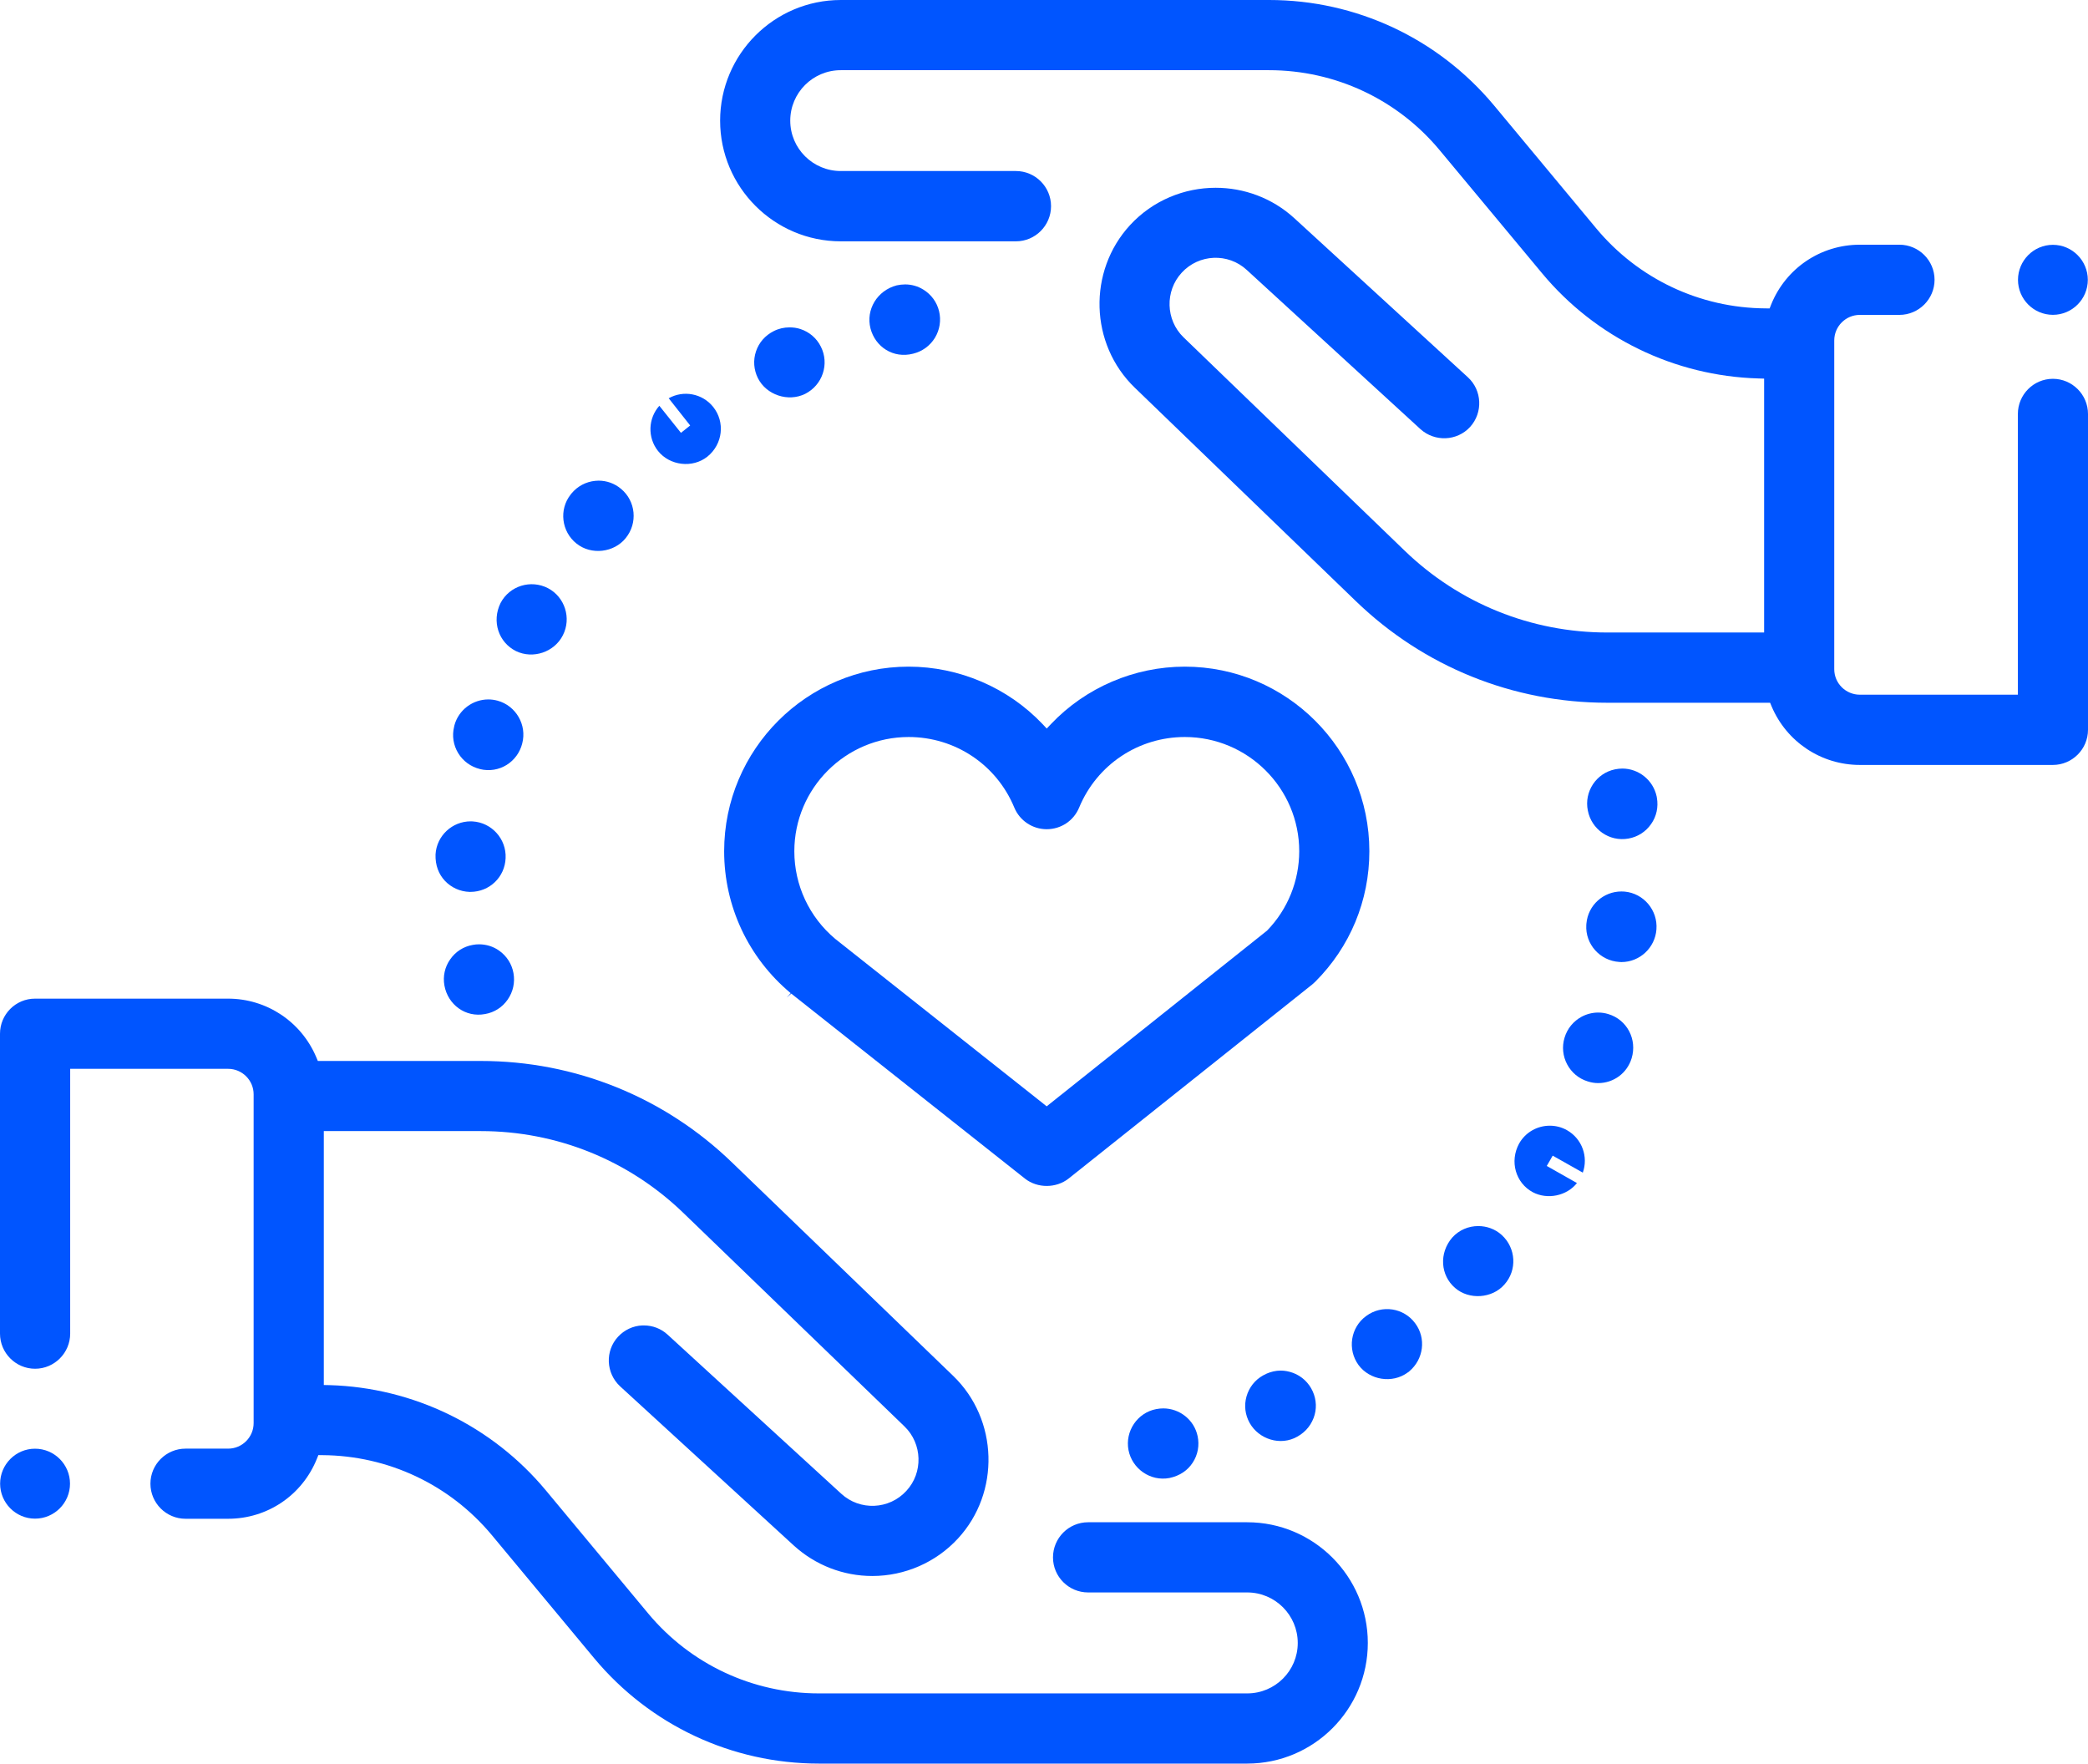
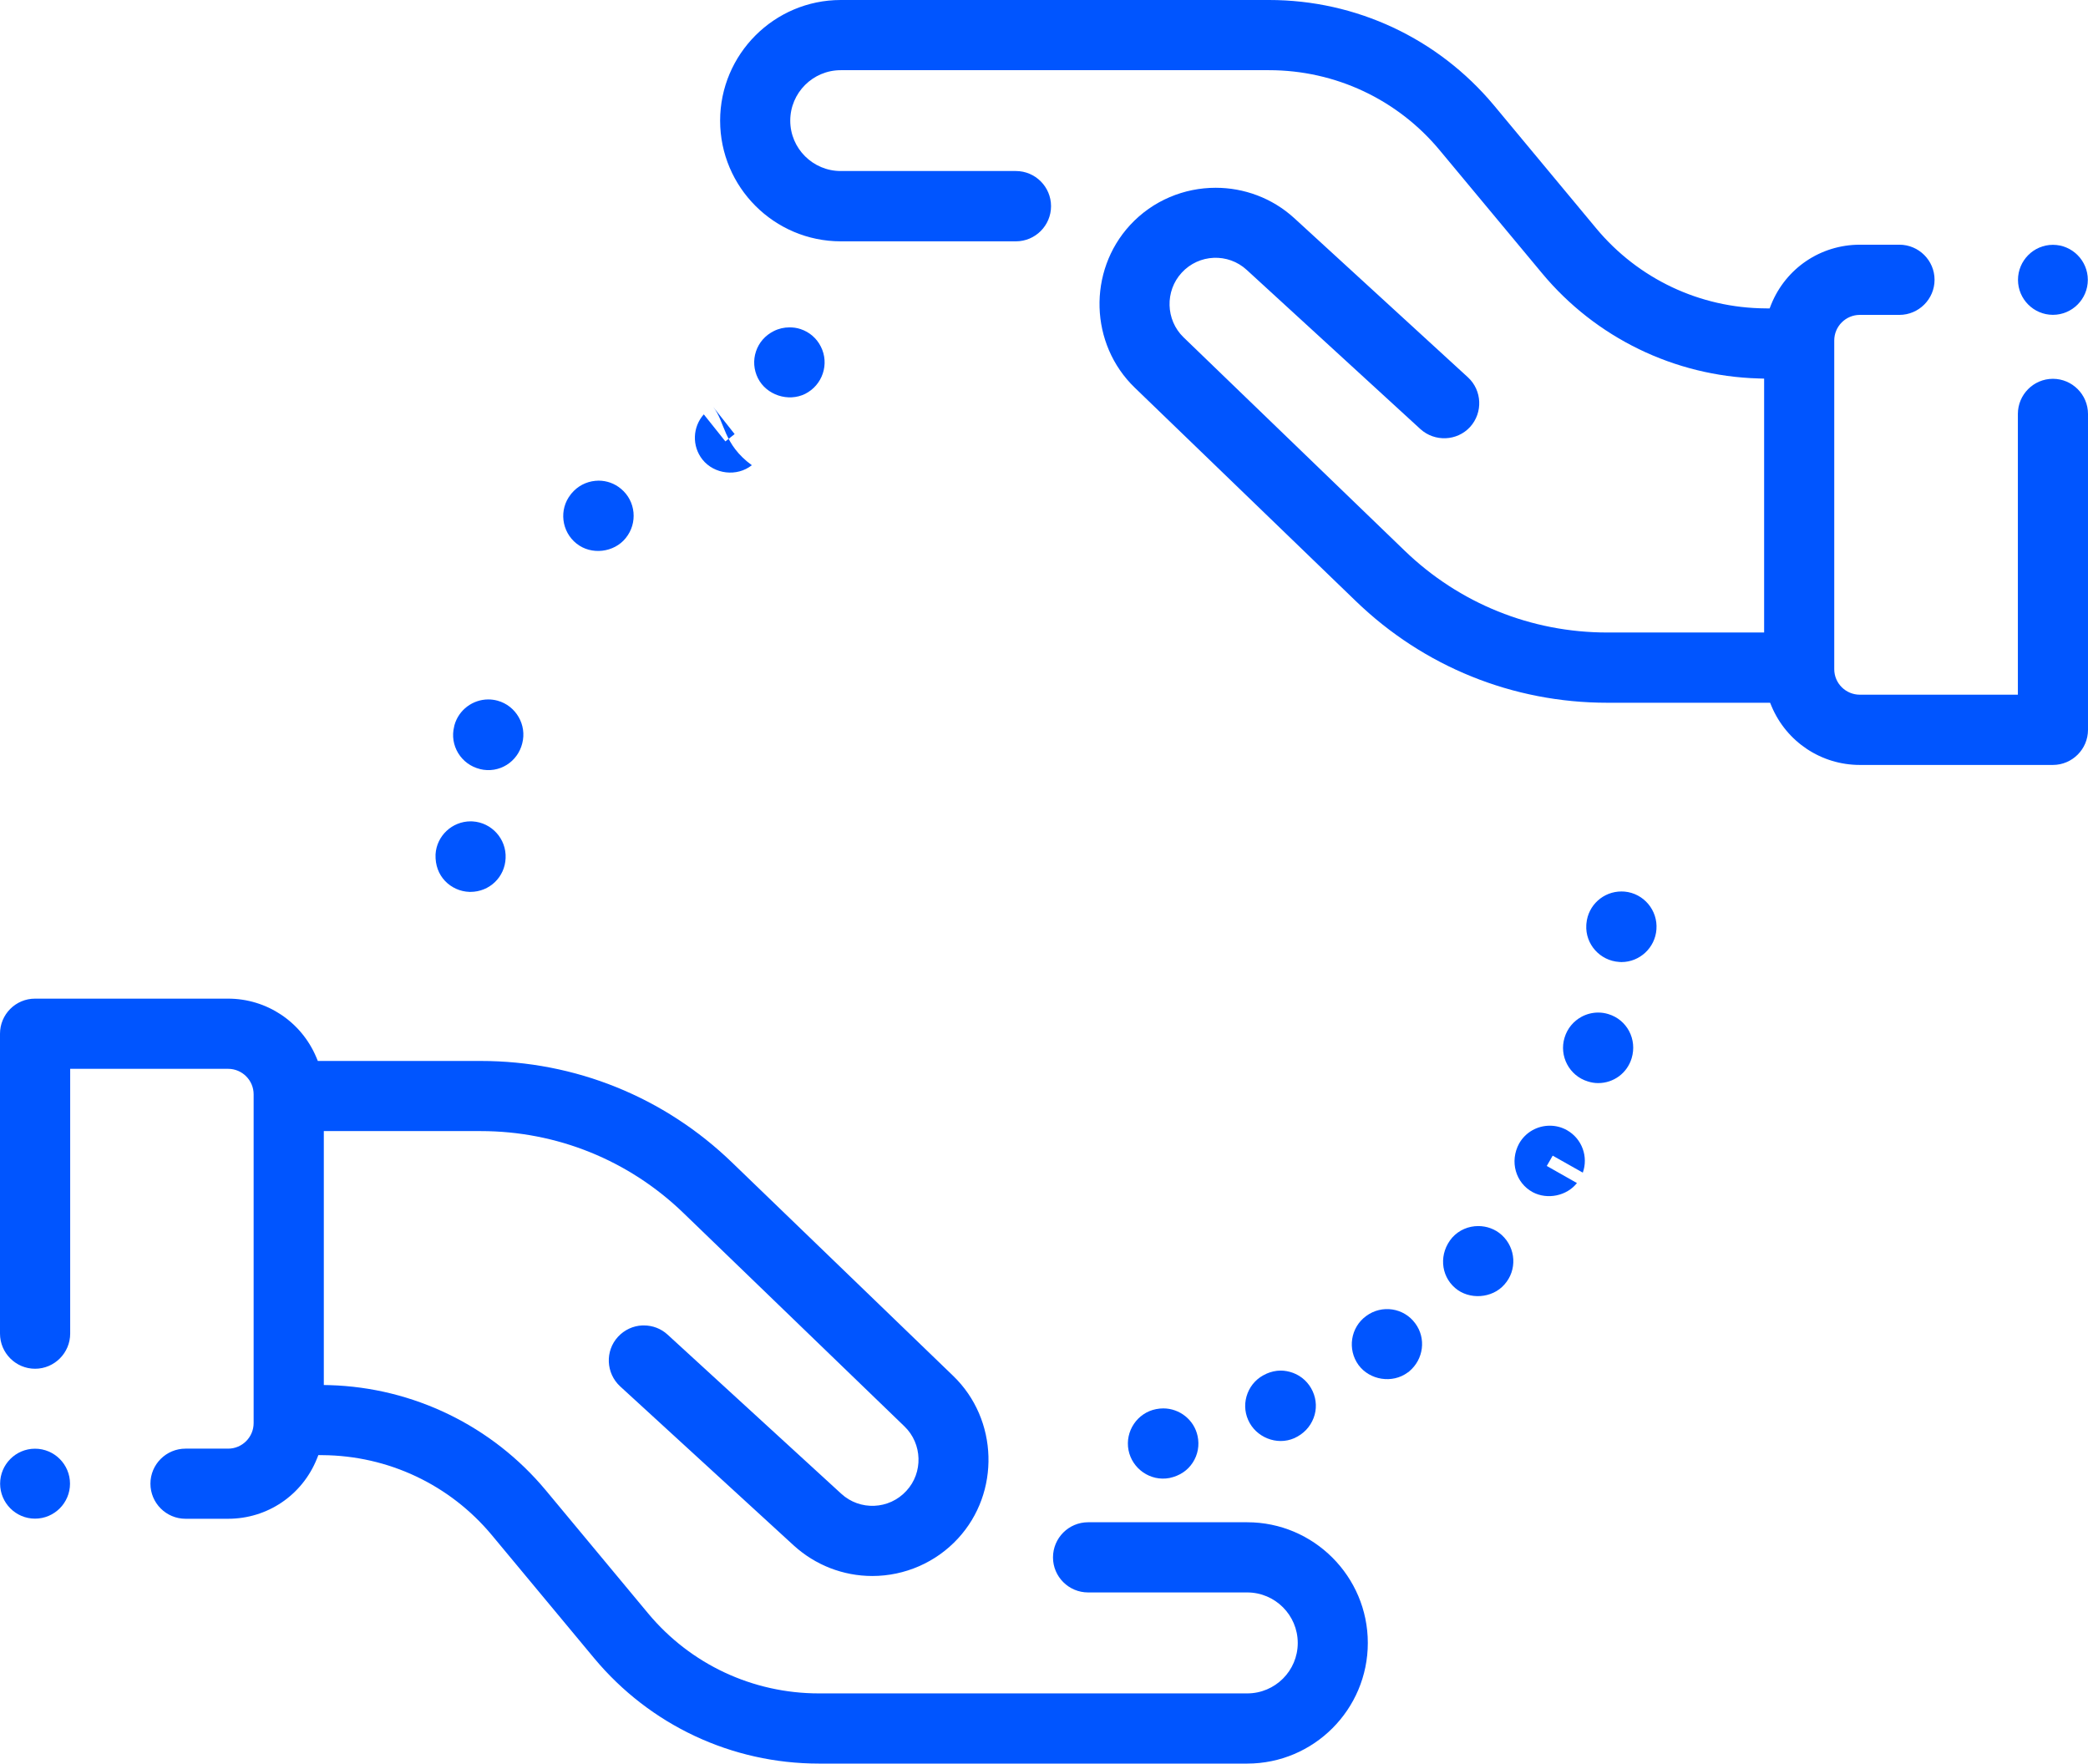
<svg xmlns="http://www.w3.org/2000/svg" version="1.1" id="Layer_1" x="0px" y="0px" width="35.284px" height="29.801px" viewBox="0 0 35.284 29.801" enable-background="new 0 0 35.284 29.801" xml:space="preserve">
  <path fill="#0055FF" d="M3.135,25.664h0.72c0.662,0,1.251-0.396,1.5-1.014l0.025-0.062l0.068,0.001  c1.11,0.007,2.153,0.498,2.863,1.351l1.731,2.082c0.941,1.129,2.324,1.779,3.796,1.779h7.238c1.124,0,2.038-0.914,2.038-2.039  c0-1.123-0.914-2.039-2.038-2.039h-2.689c-0.327,0-0.593,0.266-0.593,0.594c0,0.326,0.266,0.592,0.593,0.592h2.689  c0.471,0,0.854,0.383,0.854,0.854s-0.383,0.852-0.854,0.852h-7.238c-1.118,0-2.169-0.492-2.884-1.35l-1.731-2.082  c-0.906-1.088-2.237-1.736-3.653-1.777l-0.098-0.002v-4.291h2.652c1.284,0,2.5,0.491,3.424,1.383l3.736,3.607  c0.304,0.293,0.318,0.783,0.032,1.09c-0.291,0.318-0.786,0.338-1.101,0.047l-2.934-2.688c-0.11-0.101-0.251-0.155-0.4-0.155  c-0.009,0-0.017,0-0.026,0c-0.158,0.006-0.304,0.076-0.411,0.191c-0.222,0.24-0.205,0.617,0.036,0.839l2.933,2.688  c0.364,0.332,0.835,0.516,1.328,0.516c0.549,0,1.076-0.23,1.447-0.633c0.718-0.777,0.683-2.012-0.08-2.748l-3.736-3.605  c-1.146-1.108-2.654-1.717-4.248-1.717H5.371l-0.026-0.062c-0.253-0.601-0.839-0.991-1.49-0.991H0.593  C0.265,16.874,0,17.141,0,17.468v5.067c0,0.326,0.265,0.594,0.593,0.594c0.327,0,0.593-0.268,0.593-0.594v-4.474h2.669  c0.238,0,0.431,0.194,0.431,0.431v5.555c0,0.238-0.193,0.432-0.431,0.432h-0.72c-0.327,0-0.593,0.266-0.593,0.592  C2.542,25.398,2.808,25.664,3.135,25.664" />
  <path fill="#0055FF" d="M22.912,10.158c1.146,1.107,2.654,1.717,4.248,1.717h2.752l0.025,0.06c0.254,0.602,0.84,0.991,1.492,0.991  h3.262c0.326,0,0.593-0.267,0.593-0.593V6.995c0-0.327-0.267-0.594-0.593-0.594c-0.327,0-0.592,0.267-0.592,0.594v4.744h-2.67  c-0.238,0-0.433-0.192-0.433-0.431V5.754c0-0.239,0.194-0.433,0.433-0.433h0.668c0.327,0,0.594-0.267,0.594-0.593  c0-0.327-0.267-0.593-0.594-0.593h-0.668c-0.664,0-1.252,0.398-1.5,1.013l-0.025,0.064l-0.068-0.001  c-1.109-0.006-2.152-0.498-2.863-1.353l-1.73-2.081C24.3,0.649,22.917,0,21.446,0h-7.238c-1.124,0-2.039,0.915-2.039,2.039  s0.915,2.039,2.039,2.039h2.96c0.327,0,0.593-0.267,0.593-0.594S17.495,2.89,17.167,2.89h-2.96c-0.47,0-0.853-0.381-0.853-0.851  c0-0.471,0.383-0.853,0.853-0.853h7.238c1.118,0,2.17,0.493,2.884,1.353l1.73,2.079c0.905,1.088,2.236,1.736,3.654,1.777  l0.098,0.003v4.29H27.16c-1.284,0-2.5-0.491-3.424-1.383l-3.737-3.606c-0.302-0.293-0.315-0.782-0.03-1.091  c0.291-0.317,0.784-0.338,1.1-0.046l2.934,2.689c0.242,0.219,0.618,0.204,0.839-0.036c0.22-0.242,0.204-0.618-0.036-0.839  l-2.934-2.689c-0.376-0.344-0.854-0.514-1.329-0.514c-0.53,0-1.06,0.212-1.446,0.63c-0.719,0.78-0.684,2.013,0.08,2.749  L22.912,10.158z" />
  <path fill="#0055FF" d="M22.197,23.963c0.057-0.146,0.051-0.309-0.014-0.452c-0.066-0.146-0.185-0.257-0.332-0.312  c-0.068-0.025-0.139-0.039-0.209-0.039c-0.082,0-0.164,0.019-0.242,0.053l-0.001,0.002c-0.146,0.062-0.259,0.18-0.316,0.326  c-0.058,0.148-0.055,0.309,0.009,0.453c0.127,0.291,0.482,0.439,0.78,0.308C22.03,24.23,22.14,24.111,22.197,23.963" />
  <path fill="#0055FF" d="M23.813,23.174c0.246-0.206,0.289-0.561,0.103-0.811c-0.192-0.264-0.564-0.322-0.83-0.125  c-0.264,0.192-0.321,0.564-0.129,0.828c0.189,0.256,0.571,0.318,0.83,0.127L23.813,23.174z" />
  <path fill="#0055FF" d="M19.07,24.504c0.061,0.314,0.369,0.533,0.693,0.471c0.174-0.037,0.307-0.128,0.393-0.261  c0.086-0.132,0.115-0.291,0.082-0.446c-0.058-0.277-0.306-0.469-0.58-0.469c-0.039,0-0.08,0.004-0.121,0.012l0,0  C19.218,23.873,19.009,24.186,19.07,24.504" />
  <path fill="#0055FF" d="M25.377,20.869c-0.112-0.102-0.255-0.151-0.397-0.151c-0.162,0-0.324,0.065-0.44,0.195  c-0.226,0.263-0.199,0.638,0.049,0.851c0.236,0.205,0.627,0.178,0.832-0.057C25.64,21.465,25.62,21.09,25.377,20.869" />
  <path fill="#0055FF" d="M26.439,17.533c-0.096,0.312,0.08,0.646,0.393,0.741c0.057,0.018,0.114,0.028,0.174,0.028  c0.263,0,0.49-0.169,0.566-0.419c0.098-0.322-0.08-0.653-0.393-0.747c-0.057-0.018-0.115-0.026-0.172-0.026  c-0.096,0-0.192,0.024-0.279,0.07C26.587,17.256,26.485,17.381,26.439,17.533" />
-   <path fill="#0055FF" d="M26.832,13.697c0.06,0.313,0.36,0.531,0.686,0.473c0.157-0.028,0.293-0.115,0.383-0.245  c0.092-0.13,0.125-0.288,0.098-0.443l-0.004-0.024c-0.06-0.279-0.307-0.471-0.58-0.471c-0.041,0-0.082,0.005-0.123,0.013  C26.973,13.065,26.767,13.378,26.832,13.697" />
  <path fill="#0055FF" d="M26.806,15.631c-0.019,0.323,0.231,0.604,0.558,0.624l0.036,0.002c0.309,0,0.568-0.242,0.591-0.55  c0.026-0.325-0.215-0.612-0.539-0.641c-0.019-0.002-0.035-0.002-0.052-0.002c-0.305,0-0.564,0.231-0.592,0.541L26.806,15.631z" />
  <path fill="#0055FF" d="M26.48,19.098c-0.092-0.052-0.191-0.076-0.291-0.076c-0.207,0-0.408,0.107-0.518,0.301  c-0.165,0.303-0.059,0.666,0.229,0.822c0.25,0.133,0.578,0.062,0.748-0.154l-0.51-0.289l0.051-0.088l0.049-0.086l0.509,0.287  C26.842,19.548,26.736,19.244,26.48,19.098" />
  <path fill="#0055FF" d="M13.904,6.311c0.05-0.149,0.039-0.311-0.032-0.452c-0.071-0.143-0.193-0.248-0.343-0.298  c-0.062-0.021-0.125-0.029-0.187-0.029c-0.091,0-0.182,0.02-0.265,0.062c-0.148,0.074-0.252,0.195-0.302,0.344  c-0.05,0.149-0.038,0.311,0.033,0.453c0.142,0.283,0.511,0.407,0.799,0.264C13.748,6.583,13.854,6.461,13.904,6.311" />
-   <path fill="#0055FF" d="M14.71,5.55c0.08,0.309,0.382,0.514,0.722,0.426c0.154-0.038,0.284-0.133,0.367-0.268  c0.082-0.136,0.107-0.295,0.07-0.449c-0.037-0.154-0.133-0.284-0.267-0.366c-0.094-0.058-0.2-0.087-0.307-0.087  c-0.047,0-0.095,0.006-0.142,0.016C14.821,4.909,14.629,5.234,14.71,5.55" />
-   <path fill="#0055FF" d="M12.051,6.875C11.867,6.647,11.548,6.59,11.3,6.73l0.363,0.46l-0.156,0.124l-0.365-0.457  c-0.189,0.211-0.204,0.535-0.022,0.764c0.198,0.248,0.583,0.295,0.834,0.095C12.216,7.504,12.256,7.131,12.051,6.875" />
+   <path fill="#0055FF" d="M12.051,6.875l0.363,0.46l-0.156,0.124l-0.365-0.457  c-0.189,0.211-0.204,0.535-0.022,0.764c0.198,0.248,0.583,0.295,0.834,0.095C12.216,7.504,12.256,7.131,12.051,6.875" />
  <path fill="#0055FF" d="M8.825,12.562c0.082-0.312-0.106-0.637-0.417-0.722c-0.052-0.014-0.104-0.021-0.156-0.021  c-0.261,0-0.501,0.174-0.573,0.437L7.674,12.28c-0.038,0.153-0.013,0.312,0.069,0.447c0.083,0.135,0.213,0.23,0.367,0.268v0.001  C8.438,13.076,8.748,12.873,8.825,12.562" />
  <path fill="#0055FF" d="M8.544,14.5c0.015-0.323-0.235-0.601-0.558-0.62c-0.011,0-0.022-0.001-0.033-0.001  c-0.312,0-0.575,0.244-0.593,0.559c-0.006,0.182,0.052,0.333,0.16,0.448c0.108,0.113,0.255,0.18,0.413,0.185h0.015h0.001  C8.273,15.071,8.532,14.82,8.544,14.5" />
  <path fill="#0055FF" d="M7.261,14.431" />
-   <path fill="#0055FF" d="M9.512,10.734c0.147-0.288,0.034-0.645-0.252-0.795c-0.291-0.15-0.649-0.04-0.801,0.25  c-0.154,0.312-0.033,0.667,0.26,0.813C9.01,11.143,9.37,11.017,9.512,10.734" />
  <path fill="#0055FF" d="M10.494,8.26c-0.107-0.09-0.24-0.138-0.378-0.138c-0.018,0-0.037,0.001-0.056,0.003  c-0.157,0.015-0.3,0.09-0.401,0.212H9.658l-0.015,0.02c-0.2,0.253-0.156,0.626,0.1,0.829h0.001c0.246,0.198,0.633,0.153,0.83-0.094  C10.78,8.839,10.744,8.467,10.494,8.26" />
-   <path fill="#0055FF" d="M7.51,16.653c0.058,0.322,0.355,0.546,0.688,0.482c0.156-0.027,0.291-0.114,0.381-0.244  c0.092-0.132,0.126-0.29,0.098-0.447c-0.028-0.156-0.115-0.291-0.245-0.382c-0.1-0.07-0.217-0.105-0.337-0.105  c-0.035,0-0.071,0.003-0.106,0.01c-0.156,0.027-0.292,0.114-0.382,0.245C7.516,16.341,7.482,16.499,7.51,16.653" />
-   <path fill="#0055FF" d="M22.224,16.591c0.59-0.589,0.916-1.373,0.916-2.207c0-1.72-1.399-3.119-3.119-3.119  c-0.854,0-1.676,0.354-2.26,0.969l-0.073,0.077l-0.072-0.077c-0.584-0.615-1.409-0.969-2.261-0.969  c-1.719,0-3.118,1.399-3.118,3.119c0,0.928,0.409,1.801,1.122,2.396l0.003,0.002l-0.067,0.075l0.076-0.067l3.949,3.126  c0.212,0.167,0.529,0.164,0.738-0.001l4.116-3.279C22.191,16.622,22.208,16.606,22.224,16.591 M21.412,15.725l-3.725,2.97  l-0.062-0.05l-3.51-2.779c-0.441-0.37-0.692-0.91-0.692-1.481c0-1.064,0.866-1.931,1.932-1.931c0.784,0,1.485,0.467,1.785,1.192  c0.092,0.222,0.308,0.366,0.548,0.366c0.241,0,0.456-0.143,0.548-0.366c0.301-0.725,1.001-1.192,1.786-1.192  c1.065,0,1.933,0.866,1.933,1.931C21.954,14.887,21.761,15.365,21.412,15.725" />
  <path fill="#0055FF" d="M0.592,24.48c-0.326,0-0.59,0.266-0.59,0.591s0.264,0.591,0.59,0.591s0.591-0.266,0.591-0.591  S0.918,24.48,0.592,24.48" />
  <path fill="#0055FF" d="M34.691,4.137c-0.326,0-0.59,0.267-0.59,0.592c0,0.325,0.264,0.591,0.59,0.591s0.59-0.266,0.59-0.591  C35.281,4.404,35.017,4.137,34.691,4.137" />
</svg>